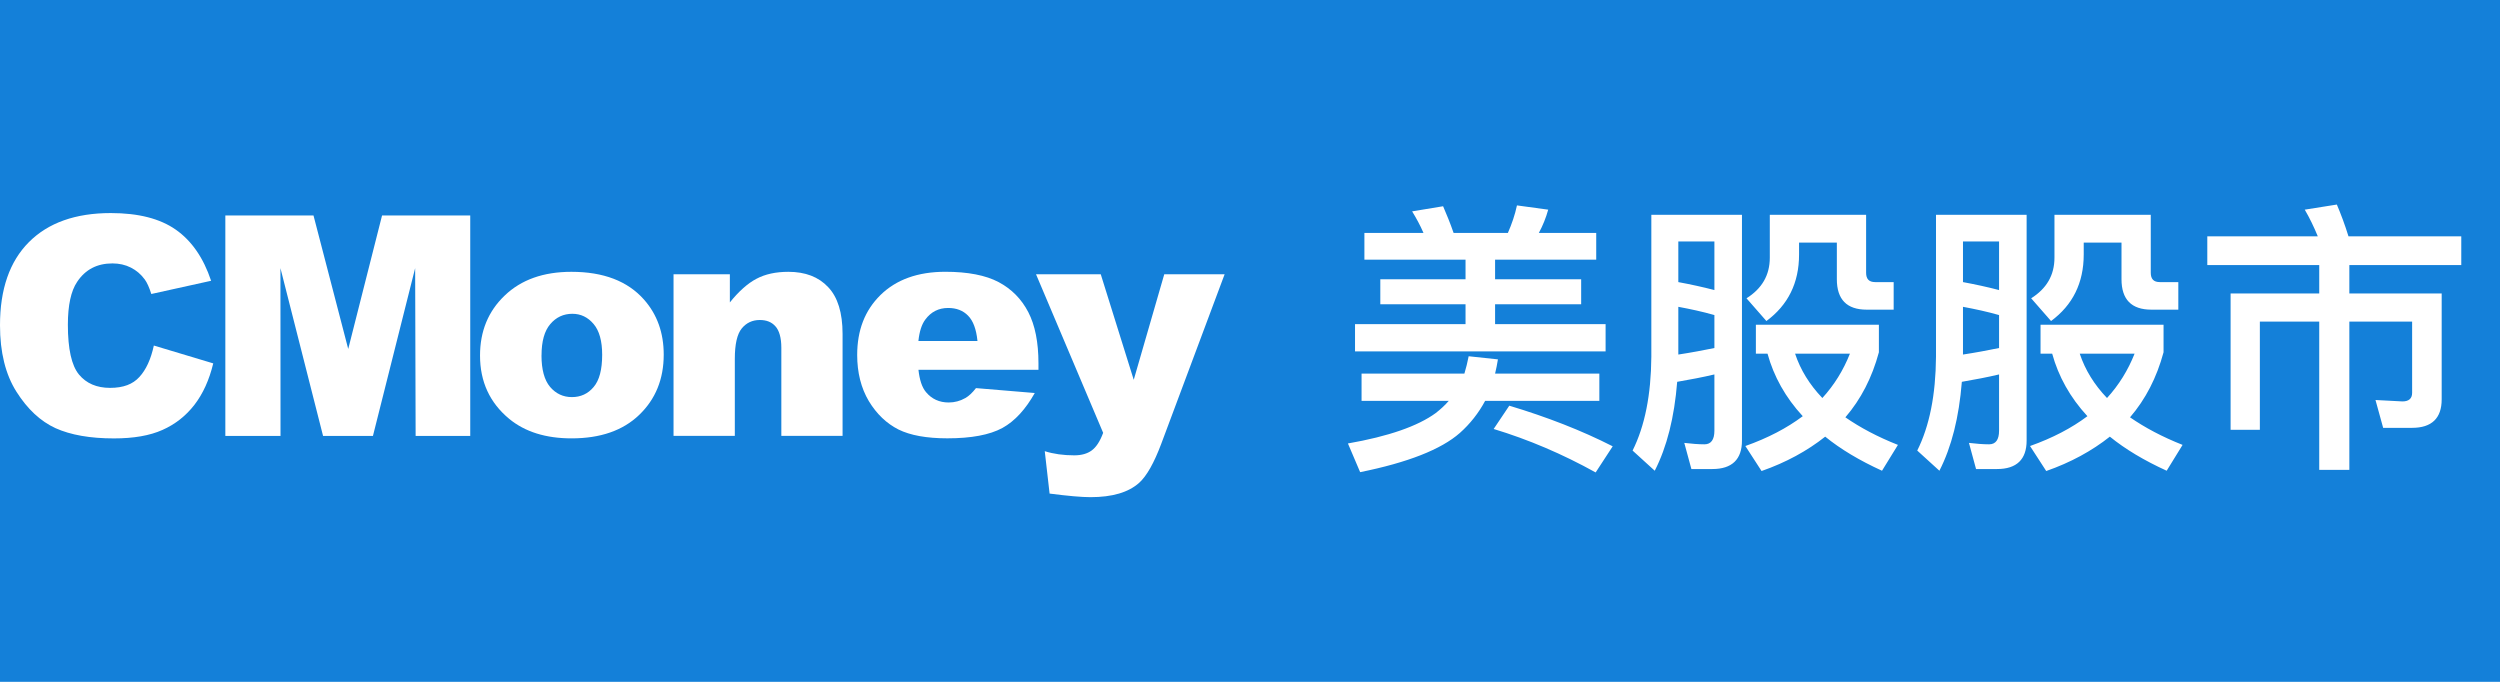
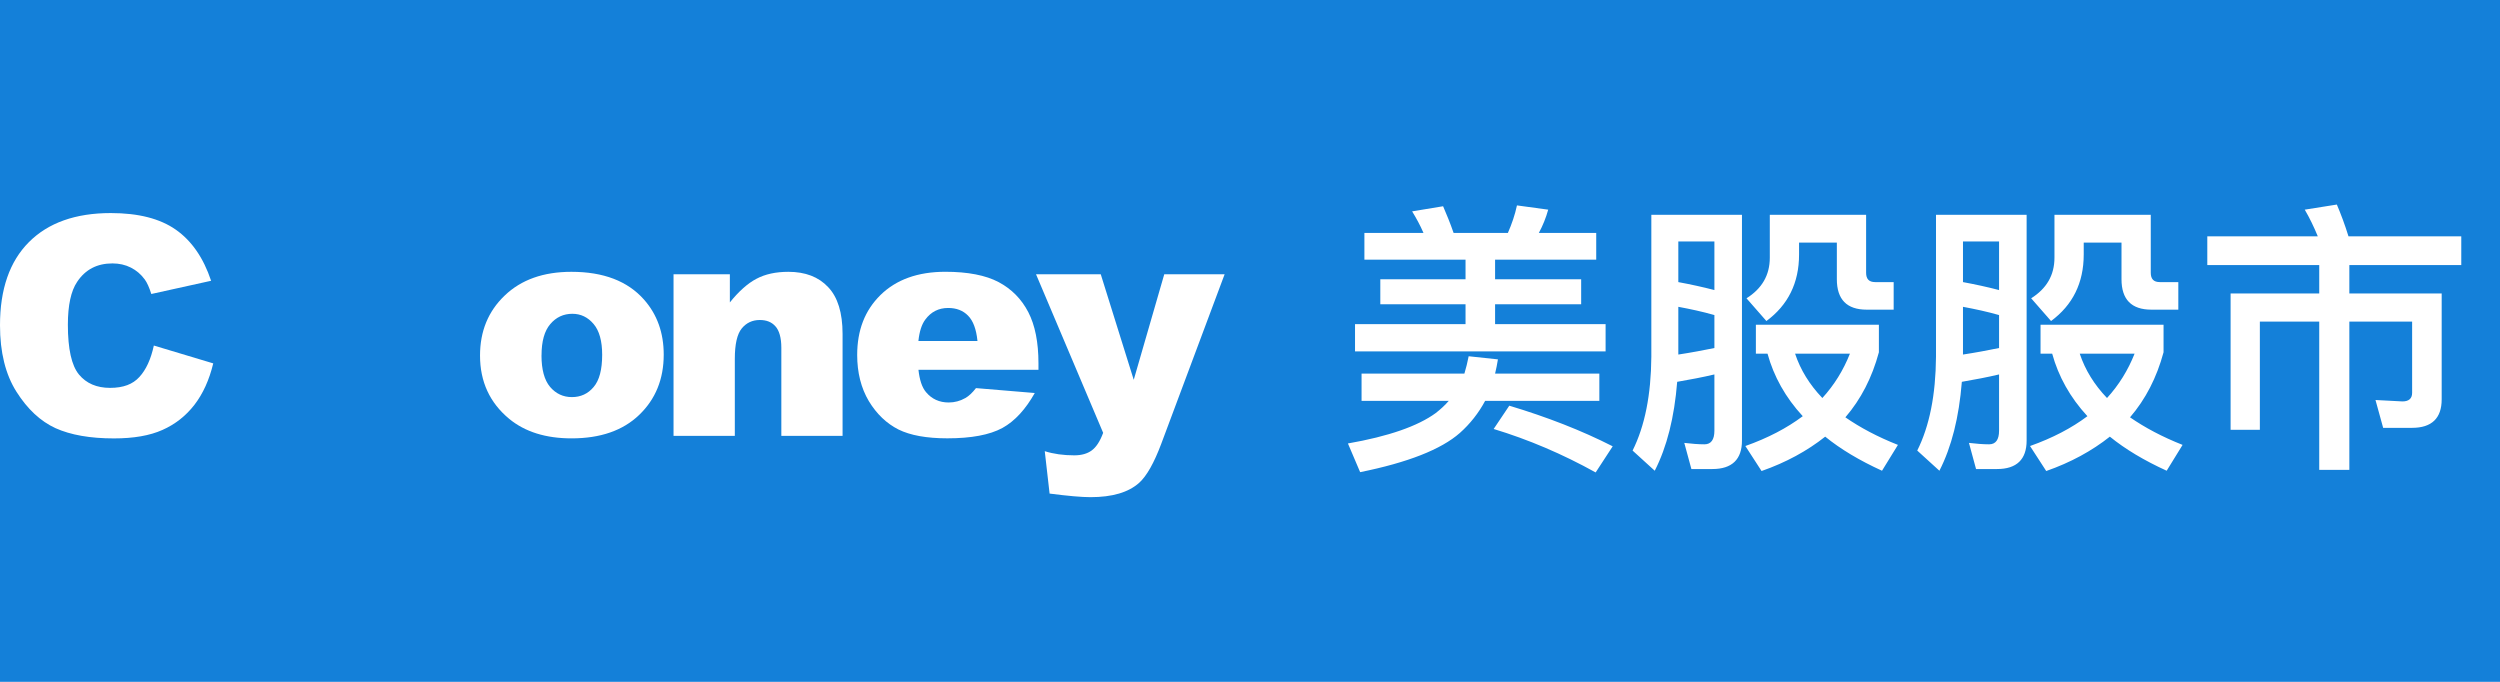
<svg xmlns="http://www.w3.org/2000/svg" width="176" height="48" viewBox="0 0 176 48" fill="none">
  <rect width="176" height="48" fill="#F5F5F5" />
  <rect width="1556" height="849" transform="translate(-202 -124)" fill="white" />
  <rect width="1440" height="72" transform="translate(-144 -12)" fill="#1480D9" />
  <path d="M72.937 19.308H77.493L79.815 26.739L81.964 19.308H86.214L81.754 31.238C81.245 32.596 80.725 33.514 80.197 33.99C79.447 34.663 78.307 35 76.774 35C76.152 35 75.192 34.917 73.891 34.748L73.551 31.763C74.174 31.96 74.865 32.056 75.629 32.056C76.138 32.056 76.547 31.94 76.857 31.711C77.175 31.478 77.444 31.066 77.662 30.471L72.937 19.311V19.308Z" fill="white" />
  <path d="M68.814 24.005C68.731 23.175 68.51 22.581 68.15 22.221C67.799 21.861 67.332 21.681 66.751 21.681C66.081 21.681 65.544 21.953 65.143 22.495C64.889 22.832 64.725 23.336 64.656 24.005H68.817H68.814ZM73.108 26.033H64.659C64.734 26.722 64.903 27.27 65.193 27.608C65.6 28.095 66.134 28.335 66.789 28.335C67.204 28.335 67.597 28.23 67.971 28.017C68.198 27.884 68.447 27.663 68.709 27.323L72.848 27.668C72.212 28.794 71.465 29.636 70.566 30.131C69.667 30.618 68.377 30.858 66.695 30.858C65.237 30.858 64.089 30.651 63.251 30.236C62.415 29.813 61.718 29.149 61.165 28.238C60.62 27.323 60.346 26.227 60.346 24.996C60.346 23.242 60.885 21.856 61.984 20.771C63.09 19.687 64.609 19.133 66.554 19.133C68.131 19.133 69.393 19.377 70.306 19.861C71.219 20.348 71.913 21.051 72.392 21.975C72.868 22.896 73.108 24.097 73.108 25.577V26.031V26.033Z" fill="white" />
  <path d="M47.417 19.308H51.382V21.291C51.982 20.539 52.638 19.944 53.255 19.626C53.869 19.299 54.619 19.136 55.502 19.136C56.694 19.136 57.626 19.493 58.299 20.21C58.977 20.918 59.317 22.019 59.317 23.508V30.687H55.006V24.479C55.006 23.77 54.854 23.264 54.591 22.974C54.331 22.675 53.963 22.528 53.49 22.528C52.967 22.528 52.544 22.727 52.218 23.123C51.894 23.521 51.731 24.232 51.731 25.262V30.687H47.417V19.308Z" fill="white" />
  <path d="M38.121 25.018C38.121 26.017 38.323 26.758 38.725 27.237C39.134 27.716 39.646 27.956 40.263 27.956C40.88 27.956 41.394 27.721 41.79 27.248C42.194 26.775 42.393 26.02 42.393 24.977C42.393 24.006 42.191 23.283 41.79 22.81C41.386 22.332 40.888 22.091 40.296 22.091C39.668 22.091 39.148 22.334 38.738 22.819C38.329 23.297 38.124 24.03 38.124 25.015L38.121 25.018ZM33.794 25.029C33.794 23.317 34.373 21.908 35.532 20.805C36.691 19.692 38.257 19.136 40.227 19.136C42.482 19.136 44.183 19.786 45.337 21.09C46.264 22.138 46.726 23.43 46.726 24.966C46.726 26.692 46.15 28.106 44.996 29.212C43.851 30.311 42.266 30.861 40.238 30.861C38.428 30.861 36.965 30.405 35.85 29.489C34.478 28.355 33.794 26.869 33.794 25.032V25.029Z" fill="white" />
-   <path d="M15.864 15.169H22.07L24.515 24.567L26.897 15.169H33.105V30.689H29.26L29.227 18.876L26.255 30.689H22.744L19.743 18.876L19.748 30.689H15.864V15.169Z" fill="white" />
  <path d="M10.831 24.326L15.012 25.582C14.732 26.747 14.29 27.718 13.687 28.501C13.083 29.281 12.331 29.871 11.434 30.269C10.544 30.668 9.407 30.864 8.023 30.864C6.347 30.864 4.974 30.623 3.906 30.142C2.847 29.655 1.931 28.8 1.159 27.58C0.387 26.36 0 24.799 0 22.896C0 20.359 0.678 18.409 2.031 17.05C3.392 15.683 5.315 15 7.799 15C9.744 15 11.268 15.39 12.378 16.17C13.493 16.951 14.323 18.151 14.862 19.767L10.652 20.697C10.505 20.229 10.35 19.889 10.19 19.673C9.924 19.31 9.597 19.031 9.21 18.837C8.823 18.641 8.391 18.544 7.915 18.544C6.834 18.544 6.006 18.976 5.431 19.842C4.997 20.483 4.778 21.491 4.778 22.863C4.778 24.564 5.038 25.732 5.558 26.365C6.078 26.993 6.809 27.306 7.747 27.306C8.684 27.306 9.346 27.052 9.81 26.542C10.281 26.033 10.621 25.295 10.831 24.326Z" fill="white" />
  <path d="M96.054 16.4H100.214C99.974 15.84 99.694 15.34 99.414 14.88L101.594 14.52C101.834 15.08 102.094 15.7 102.334 16.4H106.154C106.434 15.76 106.654 15.12 106.794 14.46L108.994 14.76C108.834 15.34 108.614 15.88 108.334 16.4H112.374V18.28H105.254V19.66H111.314V21.42H105.254V22.82H113.034V24.74H95.394V22.82H103.174V21.42H97.174V19.66H103.174V18.28H96.054V16.4ZM103.394 25.08L105.454 25.3C105.394 25.66 105.334 25.98 105.254 26.3H112.594V28.22H104.554C104.094 29.08 103.494 29.84 102.774 30.48C101.454 31.64 99.114 32.56 95.754 33.24L94.894 31.22C97.754 30.72 99.814 30 101.074 29.08C101.434 28.8 101.734 28.52 101.994 28.22H95.854V26.3H103.094C103.214 25.9 103.314 25.5 103.394 25.08ZM106.254 28.56C108.914 29.36 111.334 30.3 113.534 31.42L112.334 33.26C109.994 31.96 107.594 30.94 105.154 30.2L106.254 28.56ZM123.614 22.86H132.274V24.8C131.794 26.58 131.014 28.1 129.914 29.38C130.954 30.1 132.194 30.76 133.614 31.32L132.494 33.14C130.914 32.42 129.574 31.62 128.494 30.74C127.234 31.74 125.734 32.56 124.014 33.16L122.874 31.4C124.454 30.84 125.794 30.14 126.914 29.3C125.694 27.98 124.874 26.5 124.434 24.9H123.614V22.86ZM126.374 24.9C126.754 26.04 127.394 27.08 128.294 28.02C129.134 27.1 129.774 26.06 130.234 24.9H126.374ZM124.594 15.12H131.374V19.2C131.374 19.64 131.574 19.86 132.014 19.86H133.314V21.8H131.414C130.014 21.8 129.314 21.08 129.314 19.66V17.08H126.654V17.92C126.654 19.92 125.874 21.48 124.354 22.6L122.954 21C124.034 20.32 124.594 19.38 124.594 18.14V15.12ZM122.634 15.12V31.02C122.634 32.34 121.934 33.02 120.554 33.02H119.074L118.574 31.18C119.094 31.24 119.554 31.28 119.994 31.28C120.454 31.28 120.694 30.96 120.694 30.32V26.36C119.854 26.56 118.994 26.72 118.074 26.88C117.874 29.38 117.354 31.46 116.494 33.14L114.934 31.72C115.794 30 116.234 27.8 116.254 25.12V15.12H122.634ZM118.154 24.96C119.074 24.82 119.914 24.66 120.694 24.5V22.18C119.854 21.94 119.014 21.76 118.154 21.6V24.96ZM118.154 19.86C119.014 20.02 119.854 20.2 120.694 20.42V17H118.154V19.86ZM143.654 22.86H152.314V24.8C151.834 26.58 151.054 28.1 149.954 29.38C150.994 30.1 152.234 30.76 153.654 31.32L152.534 33.14C150.954 32.42 149.614 31.62 148.534 30.74C147.274 31.74 145.774 32.56 144.054 33.16L142.914 31.4C144.494 30.84 145.834 30.14 146.954 29.3C145.734 27.98 144.914 26.5 144.474 24.9H143.654V22.86ZM146.414 24.9C146.794 26.04 147.434 27.08 148.334 28.02C149.174 27.1 149.814 26.06 150.274 24.9H146.414ZM144.634 15.12H151.414V19.2C151.414 19.64 151.614 19.86 152.054 19.86H153.354V21.8H151.454C150.054 21.8 149.354 21.08 149.354 19.66V17.08H146.694V17.92C146.694 19.92 145.914 21.48 144.394 22.6L142.994 21C144.074 20.32 144.634 19.38 144.634 18.14V15.12ZM142.674 15.12V31.02C142.674 32.34 141.974 33.02 140.594 33.02H139.114L138.614 31.18C139.134 31.24 139.594 31.28 140.034 31.28C140.494 31.28 140.734 30.96 140.734 30.32V26.36C139.894 26.56 139.034 26.72 138.114 26.88C137.914 29.38 137.394 31.46 136.534 33.14L134.974 31.72C135.834 30 136.274 27.8 136.294 25.12V15.12H142.674ZM138.194 24.96C139.114 24.82 139.954 24.66 140.734 24.5V22.18C139.894 21.94 139.054 21.76 138.194 21.6V24.96ZM138.194 19.86C139.054 20.02 139.894 20.2 140.734 20.42V17H138.194V19.86ZM155.394 16.64H163.174C162.894 15.96 162.594 15.34 162.254 14.76L164.514 14.4C164.794 15.06 165.074 15.8 165.334 16.64H173.274V18.66H165.394V20.66H171.894V28.12C171.894 29.44 171.194 30.12 169.814 30.12H167.774L167.234 28.16L169.134 28.26C169.574 28.26 169.814 28.06 169.814 27.66V22.64H165.394V33.08H163.274V22.64H159.094V30.26H157.034V20.66H163.274V18.66H155.394V16.64Z" fill="white" />
</svg>